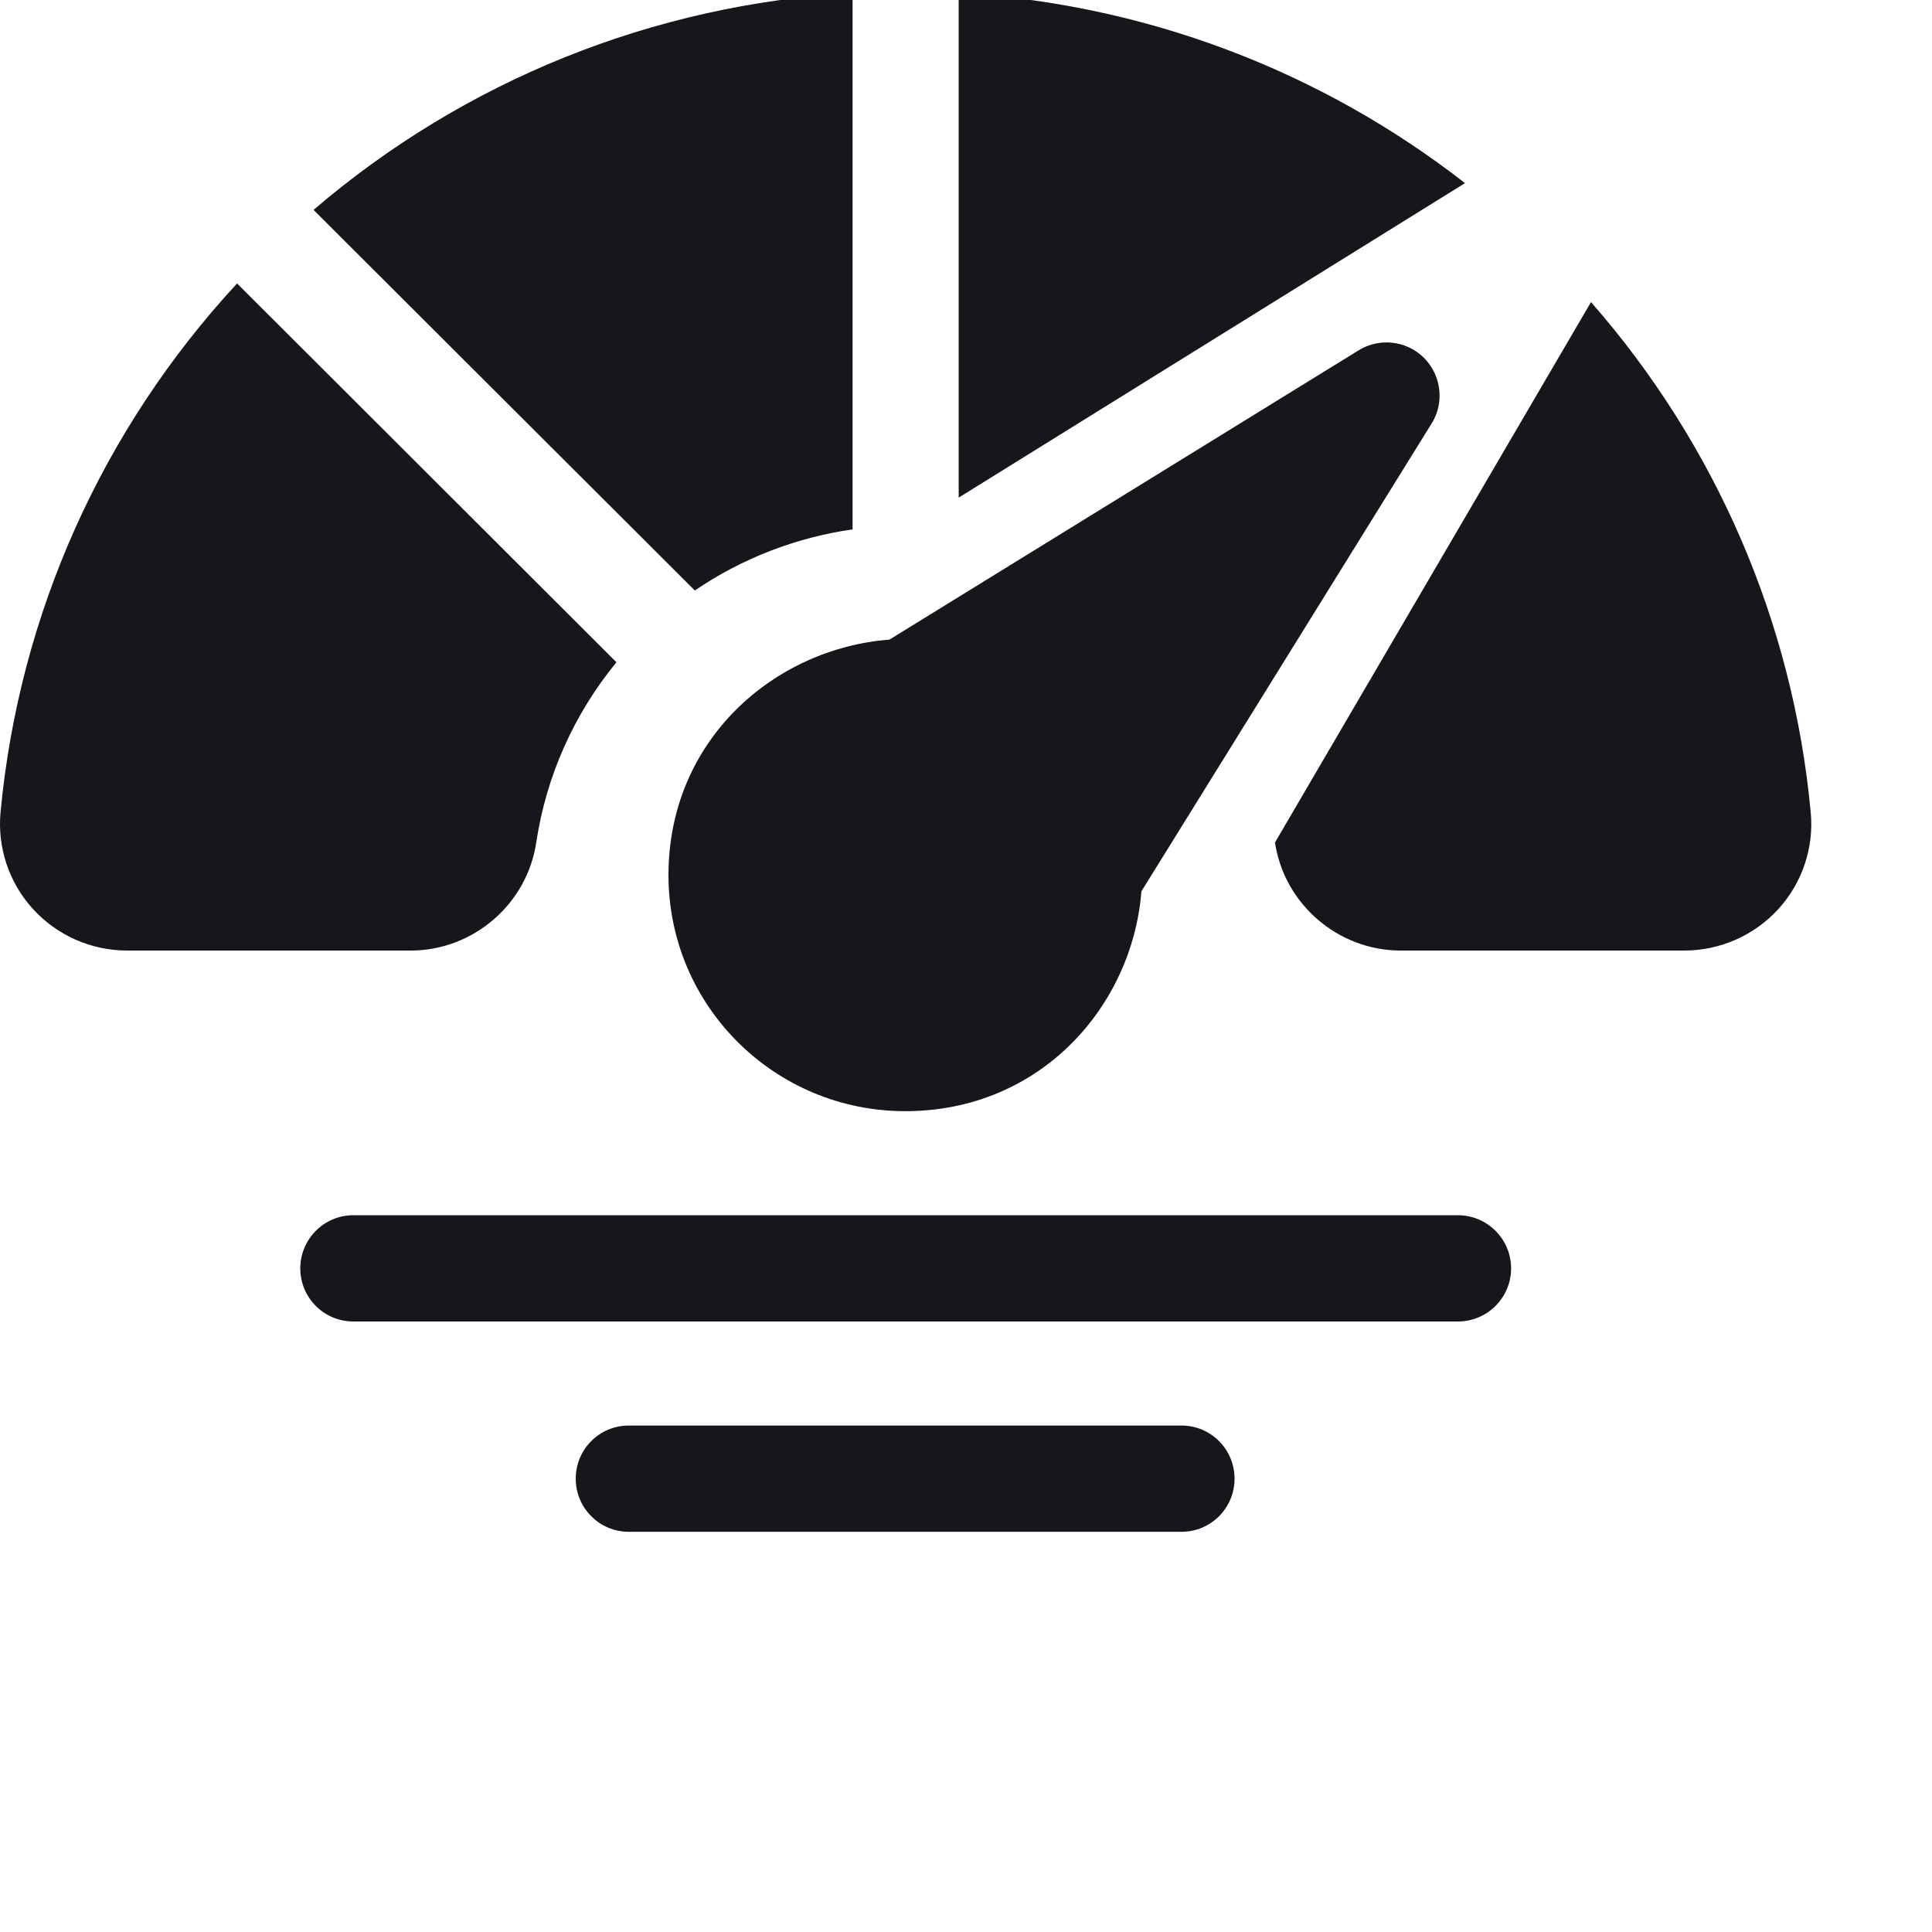
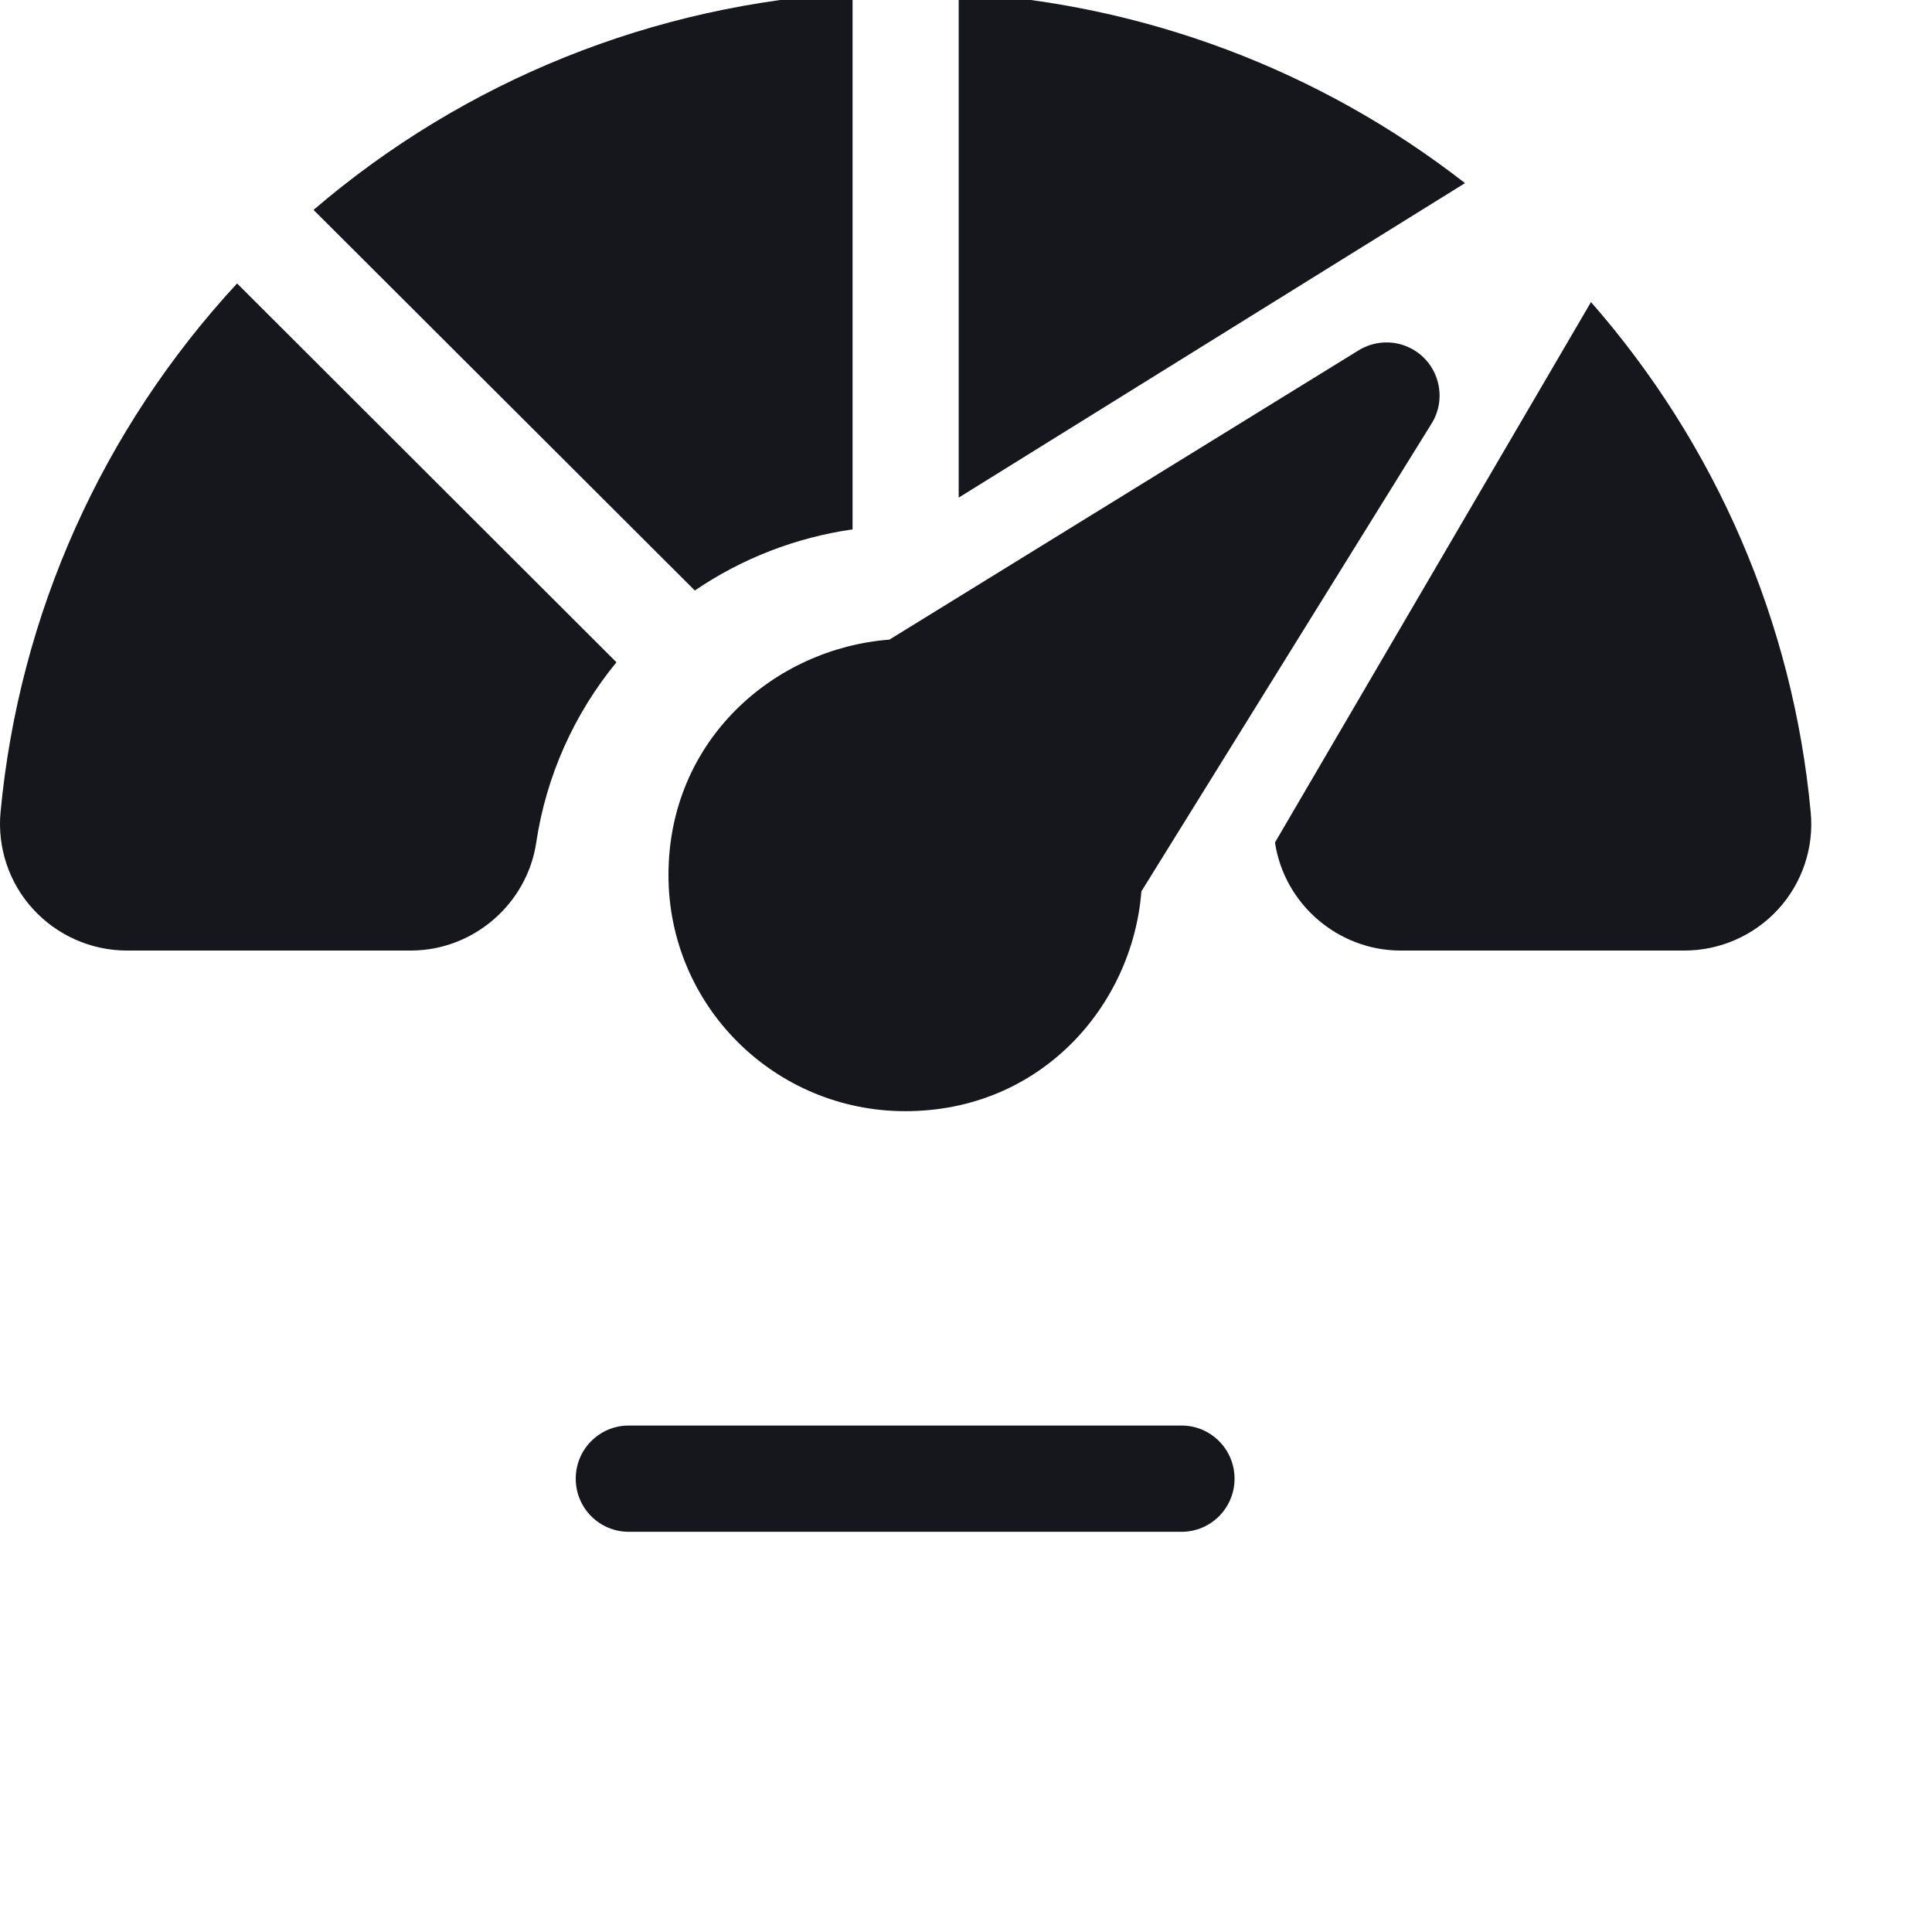
<svg xmlns="http://www.w3.org/2000/svg" width="14" height="14" viewBox="0 0 14 14" fill="none">
  <g clip-path="url(#clip0_510_114171)">
    <path d="M10.25 2.539C10.119 2.458 9.959 2.465 9.838 2.543L6.445 4.635C5.611 4.699 4.844 5.362 4.844 6.341C4.844 7.29 5.614 8.052 6.56 8.052C7.542 8.052 8.206 7.289 8.271 6.459L10.374 3.069C10.486 2.889 10.43 2.651 10.25 2.539Z" fill="#15171C" />
    <path d="M6.178 -0.051C4.737 0.032 3.369 0.581 2.272 1.521L5.035 4.279C5.377 4.046 5.768 3.895 6.178 3.836V-0.051Z" fill="#15171C" />
    <path d="M1.718 2.054C0.742 3.109 0.139 4.449 0.004 5.885C-0.02 6.141 0.065 6.397 0.239 6.587C0.413 6.778 0.661 6.888 0.92 6.888H2.977C3.429 6.888 3.82 6.551 3.886 6.104C3.958 5.624 4.16 5.173 4.467 4.799L1.718 2.054Z" fill="#15171C" />
-     <path d="M10.565 9.576H2.56C2.348 9.576 2.176 9.404 2.176 9.191C2.176 8.979 2.348 8.806 2.56 8.806H10.565C10.777 8.806 10.95 8.979 10.95 9.191C10.95 9.404 10.777 9.576 10.565 9.576Z" fill="#15171C" />
    <path d="M8.562 11.1H4.556C4.344 11.1 4.172 10.928 4.172 10.715C4.172 10.502 4.344 10.33 4.556 10.33H8.562C8.774 10.33 8.946 10.502 8.946 10.715C8.946 10.928 8.774 11.1 8.562 11.1Z" fill="#15171C" />
    <path d="M6.947 -0.051V3.606L10.616 1.327C9.562 0.506 8.286 0.026 6.947 -0.051Z" fill="#15171C" />
    <path d="M13.121 5.885C12.993 4.51 12.434 3.222 11.529 2.189L9.239 6.105C9.306 6.552 9.697 6.888 10.149 6.888H12.206C12.465 6.888 12.713 6.778 12.887 6.587C13.06 6.397 13.146 6.141 13.121 5.885Z" fill="#15171C" />
  </g>
  <defs>
    <clipPath id="clip0_510_114171">
      <rect width="14" height="14" fill="white" />
    </clipPath>
  </defs>
</svg>